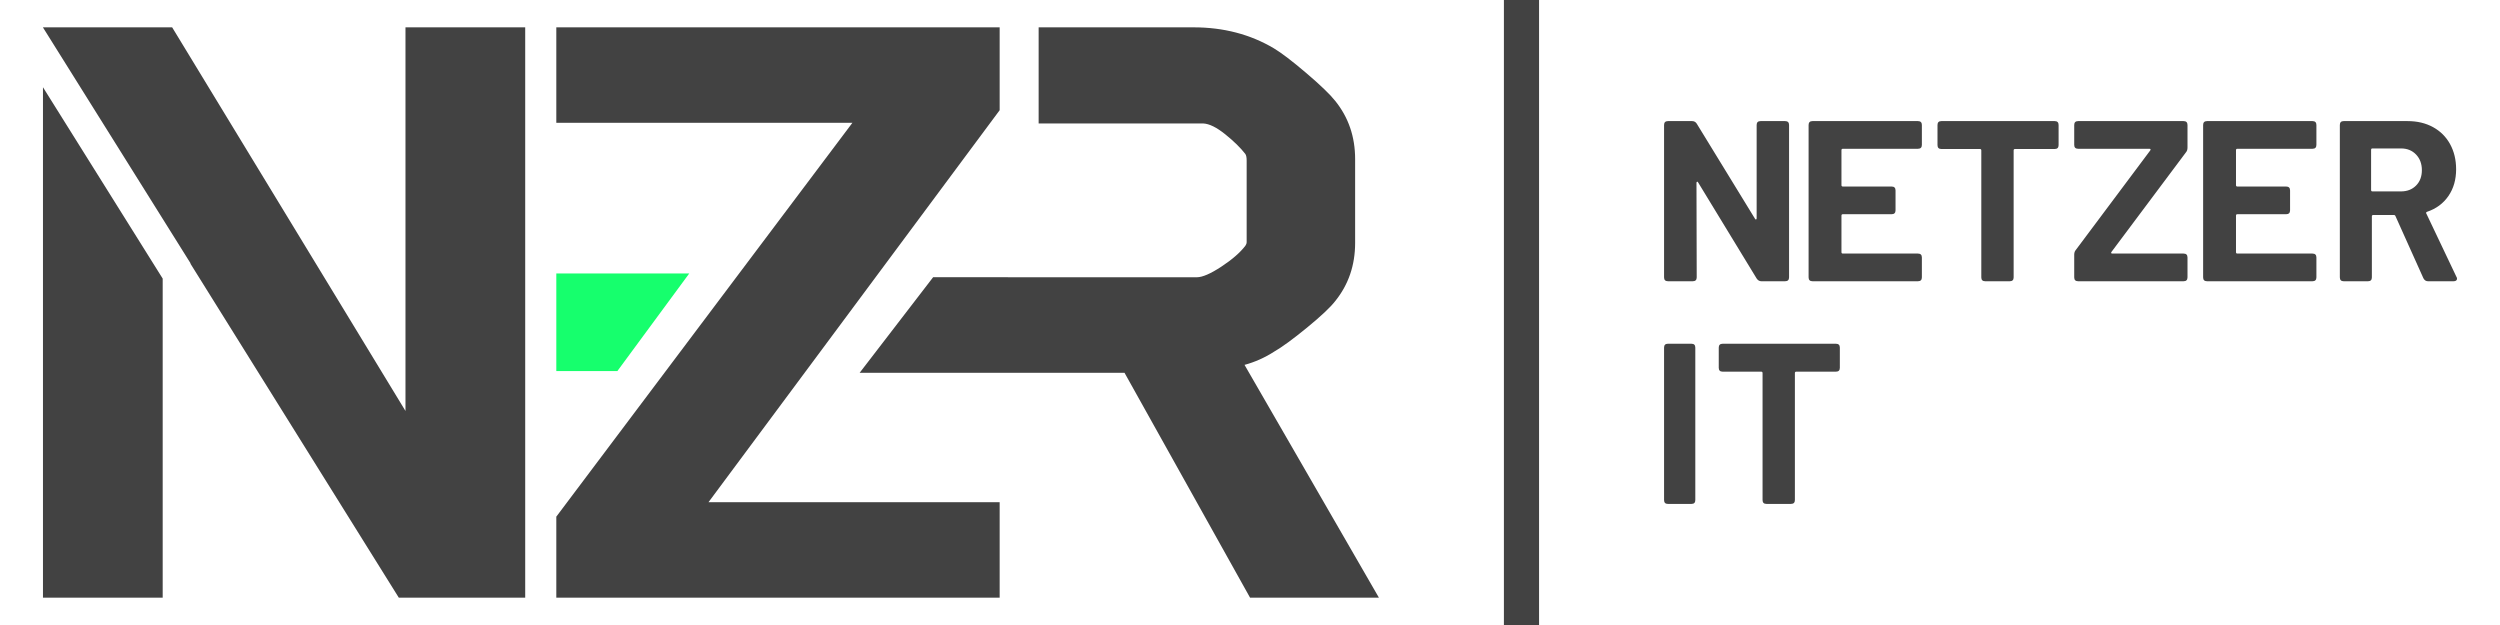
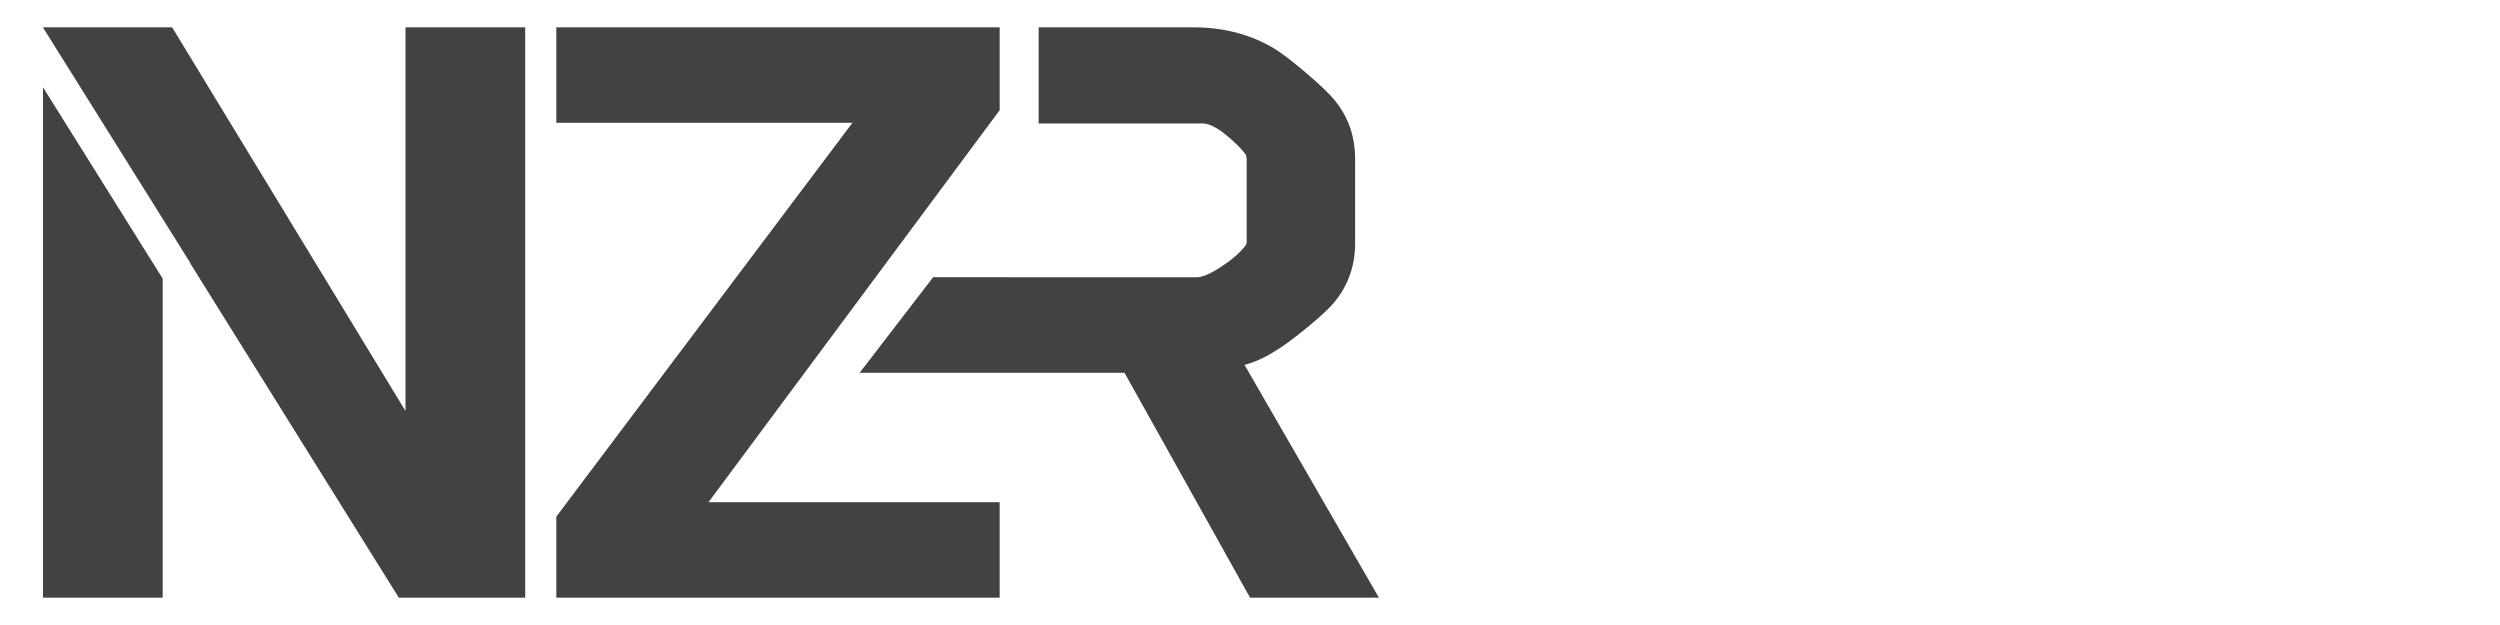
<svg xmlns="http://www.w3.org/2000/svg" xmlns:xlink="http://www.w3.org/1999/xlink" width="640px" height="160px" viewBox="0 0 640 160">
  <title>NZR 2019 NETZER IT black</title>
  <desc>Created with Sketch.</desc>
  <defs>
    <path d="M0,15.334 L30.649,64.318 L30.649,146 L0,146 L0,15.334 Z M0,0.027 L0,0 L33.072,0 L92.803,98.207 L92.803,0 L123.452,0 L123.452,146 L91.092,146 L37.735,60.464 L37.793,60.429 L0,0.027 Z M131.416,146 L131.416,125.262 L207.221,24.433 L131.416,24.433 L131.416,0 L244.912,0 L244.912,21.215 L170.373,121.567 L244.912,121.567 L244.912,146 L131.416,146 Z M247.024,63.964 L247.024,63.978 L295.39,63.978 C296.826,63.978 298.923,63.068 301.684,61.25 C304.445,59.432 306.488,57.653 307.813,55.914 C308.034,55.597 308.144,55.281 308.144,54.965 L308.144,34.094 C308.144,33.303 308.034,32.75 307.813,32.433 C306.598,30.852 304.887,29.172 302.678,27.394 C300.469,25.615 298.592,24.686 297.047,24.607 L254.892,24.607 L254.892,24.538 L254.892,0 L294.572,0 C302.217,0 309.06,1.788 315.1,5.363 C317.083,6.555 319.867,8.681 323.453,11.74 C327.04,14.799 329.495,17.162 330.816,18.831 C334.214,23.042 335.913,28.008 335.913,33.729 L335.913,55.182 C335.913,60.903 334.214,65.869 330.816,70.08 C329.589,71.669 327.182,73.934 323.596,76.873 C320.009,79.813 317.177,81.879 315.1,83.071 C312.741,84.581 310.24,85.693 307.597,86.408 L342,146 L309.013,146 L276.875,88.434 L209.071,88.434 L227.884,63.964 L247.024,63.964 Z" id="path-1" />
-     <polygon id="path-3" points="165.45 63 131.416 63 131.416 88 147.041 88" />
  </defs>
  <g id="NZR-2019-NETZER-IT-black" stroke="none" stroke-width="1" fill="none" fill-rule="evenodd">
    <g id="NZR-2019" transform="translate(11, 7)">
      <g>
        <mask id="mask-2" fill="white">
          <use xlink:href="#path-1" />
        </mask>
        <use id="Shape" fill="#424242" xlink:href="#path-1" />
        <mask id="mask-4" fill="white">
          <use xlink:href="#path-3" />
        </mask>
        <use id="GRÜN" fill="#16FF6D" xlink:href="#path-3" />
      </g>
    </g>
    <g id="|-NETZER-IT" transform="translate(385, 0)" fill="#424242">
      <g>
-         <path d="M42.015,72 C41.338,72 41,71.668 41,71.004 L41,31.996 C41,31.332 41.338,31 42.015,31 L48.164,31 C48.682,31 49.08,31.215 49.358,31.644 L64.284,56.01 C64.363,56.166 64.453,56.225 64.552,56.186 C64.652,56.147 64.701,56.049 64.701,55.893 L64.701,31.996 C64.701,31.332 65.04,31 65.716,31 L71.985,31 C72.662,31 73,31.332 73,31.996 L73,71.004 C73,71.668 72.662,72 71.985,72 L65.896,72 C65.418,72 65.02,71.766 64.701,71.297 L49.716,46.697 C49.637,46.541 49.547,46.482 49.448,46.521 C49.348,46.56 49.299,46.658 49.299,46.814 L49.358,71.004 C49.358,71.668 49.02,72 48.343,72 L42.015,72 Z M107,37.091 C107,37.755 106.662,38.087 105.986,38.087 L86.772,38.087 C86.533,38.087 86.414,38.204 86.414,38.439 L86.414,47.4 C86.414,47.634 86.533,47.751 86.772,47.751 L99.243,47.751 C99.919,47.751 100.257,48.083 100.257,48.747 L100.257,53.843 C100.257,54.507 99.919,54.839 99.243,54.839 L86.772,54.839 C86.533,54.839 86.414,54.956 86.414,55.19 L86.414,64.561 C86.414,64.796 86.533,64.913 86.772,64.913 L105.986,64.913 C106.662,64.913 107,65.245 107,65.909 L107,71.004 C107,71.668 106.662,72 105.986,72 L79.014,72 C78.338,72 78,71.668 78,71.004 L78,31.996 C78,31.332 78.338,31 79.014,31 L105.986,31 C106.662,31 107,31.332 107,31.996 L107,37.091 Z M141.002,31 C141.667,31 142,31.332 142,31.996 L142,37.15 C142,37.814 141.667,38.146 141.002,38.146 L130.845,38.146 C130.61,38.146 130.492,38.263 130.492,38.497 L130.492,71.004 C130.492,71.668 130.16,72 129.494,72 L123.212,72 C122.547,72 122.214,71.668 122.214,71.004 L122.214,38.497 C122.214,38.263 122.097,38.146 121.862,38.146 L111.998,38.146 C111.333,38.146 111,37.814 111,37.15 L111,31.996 C111,31.332 111.333,31 111.998,31 L141.002,31 Z M147.012,72 C146.337,72 146,71.668 146,71.004 L146,65.206 C146,64.698 146.139,64.288 146.417,63.976 L165.472,38.497 C165.552,38.38 165.572,38.282 165.532,38.204 C165.492,38.126 165.393,38.087 165.234,38.087 L147.012,38.087 C146.337,38.087 146,37.755 146,37.091 L146,31.996 C146,31.332 146.337,31 147.012,31 L173.988,31 C174.663,31 175,31.332 175,31.996 L175,37.794 C175,38.302 174.861,38.712 174.583,39.024 L155.528,64.503 C155.448,64.62 155.428,64.718 155.468,64.796 C155.508,64.874 155.607,64.913 155.766,64.913 L173.988,64.913 C174.663,64.913 175,65.245 175,65.909 L175,71.004 C175,71.668 174.663,72 173.988,72 L147.012,72 Z M208,37.091 C208,37.755 207.662,38.087 206.986,38.087 L187.772,38.087 C187.533,38.087 187.414,38.204 187.414,38.439 L187.414,47.4 C187.414,47.634 187.533,47.751 187.772,47.751 L200.243,47.751 C200.919,47.751 201.257,48.083 201.257,48.747 L201.257,53.843 C201.257,54.507 200.919,54.839 200.243,54.839 L187.772,54.839 C187.533,54.839 187.414,54.956 187.414,55.19 L187.414,64.561 C187.414,64.796 187.533,64.913 187.772,64.913 L206.986,64.913 C207.662,64.913 208,65.245 208,65.909 L208,71.004 C208,71.668 207.662,72 206.986,72 L180.014,72 C179.338,72 179,71.668 179,71.004 L179,31.996 C179,31.332 179.338,31 180.014,31 L206.986,31 C207.662,31 208,31.332 208,31.996 L208,37.091 Z M236.558,72 C236.054,72 235.667,71.747 235.395,71.24 L228.244,55.331 C228.167,55.136 228.031,55.039 227.837,55.039 L222.547,55.039 C222.314,55.039 222.198,55.155 222.198,55.389 L222.198,71.006 C222.198,71.669 221.868,72 221.209,72 L214.988,72 C214.329,72 214,71.669 214,71.006 L214,31.994 C214,31.331 214.329,31 214.988,31 L231.326,31 C233.806,31 235.986,31.517 237.866,32.55 C239.746,33.583 241.2,35.036 242.227,36.907 C243.254,38.779 243.767,40.923 243.767,43.341 C243.767,45.992 243.109,48.273 241.791,50.184 C240.473,52.095 238.651,53.44 236.326,54.22 C236.209,54.259 236.132,54.327 236.093,54.424 C236.054,54.522 236.074,54.61 236.151,54.688 L243.826,70.83 C243.942,70.986 244,71.162 244,71.357 C244,71.552 243.922,71.708 243.767,71.825 C243.612,71.942 243.399,72 243.128,72 L236.558,72 Z M222.338,38 C222.113,38 222,38.122 222,38.367 L222,48.633 C222,48.878 222.113,49 222.338,49 L229.654,49 C231.229,49 232.514,48.501 233.509,47.503 C234.503,46.505 235,45.191 235,43.561 C235,41.931 234.503,40.597 233.509,39.558 C232.514,38.519 231.229,38 229.654,38 L222.338,38 Z M41.965,129 C41.322,129 41,128.668 41,128.004 L41,88.996 C41,88.332 41.322,88 41.965,88 L48.035,88 C48.678,88 49,88.332 49,88.996 L49,128.004 C49,128.668 48.678,129 48.035,129 L41.965,129 Z M85.002,88 C85.667,88 86,88.332 86,88.996 L86,94.15 C86,94.814 85.667,95.146 85.002,95.146 L74.845,95.146 C74.61,95.146 74.492,95.263 74.492,95.497 L74.492,128.004 C74.492,128.668 74.16,129 73.494,129 L67.212,129 C66.547,129 66.214,128.668 66.214,128.004 L66.214,95.497 C66.214,95.263 66.097,95.146 65.862,95.146 L55.998,95.146 C55.333,95.146 55,94.814 55,94.15 L55,88.996 C55,88.332 55.333,88 55.998,88 L85.002,88 Z" id="NETZERIT" fill-rule="nonzero" />
-         <rect id="Rectangle" x="0" y="0" width="9" height="160" />
-       </g>
+         </g>
    </g>
  </g>
</svg>